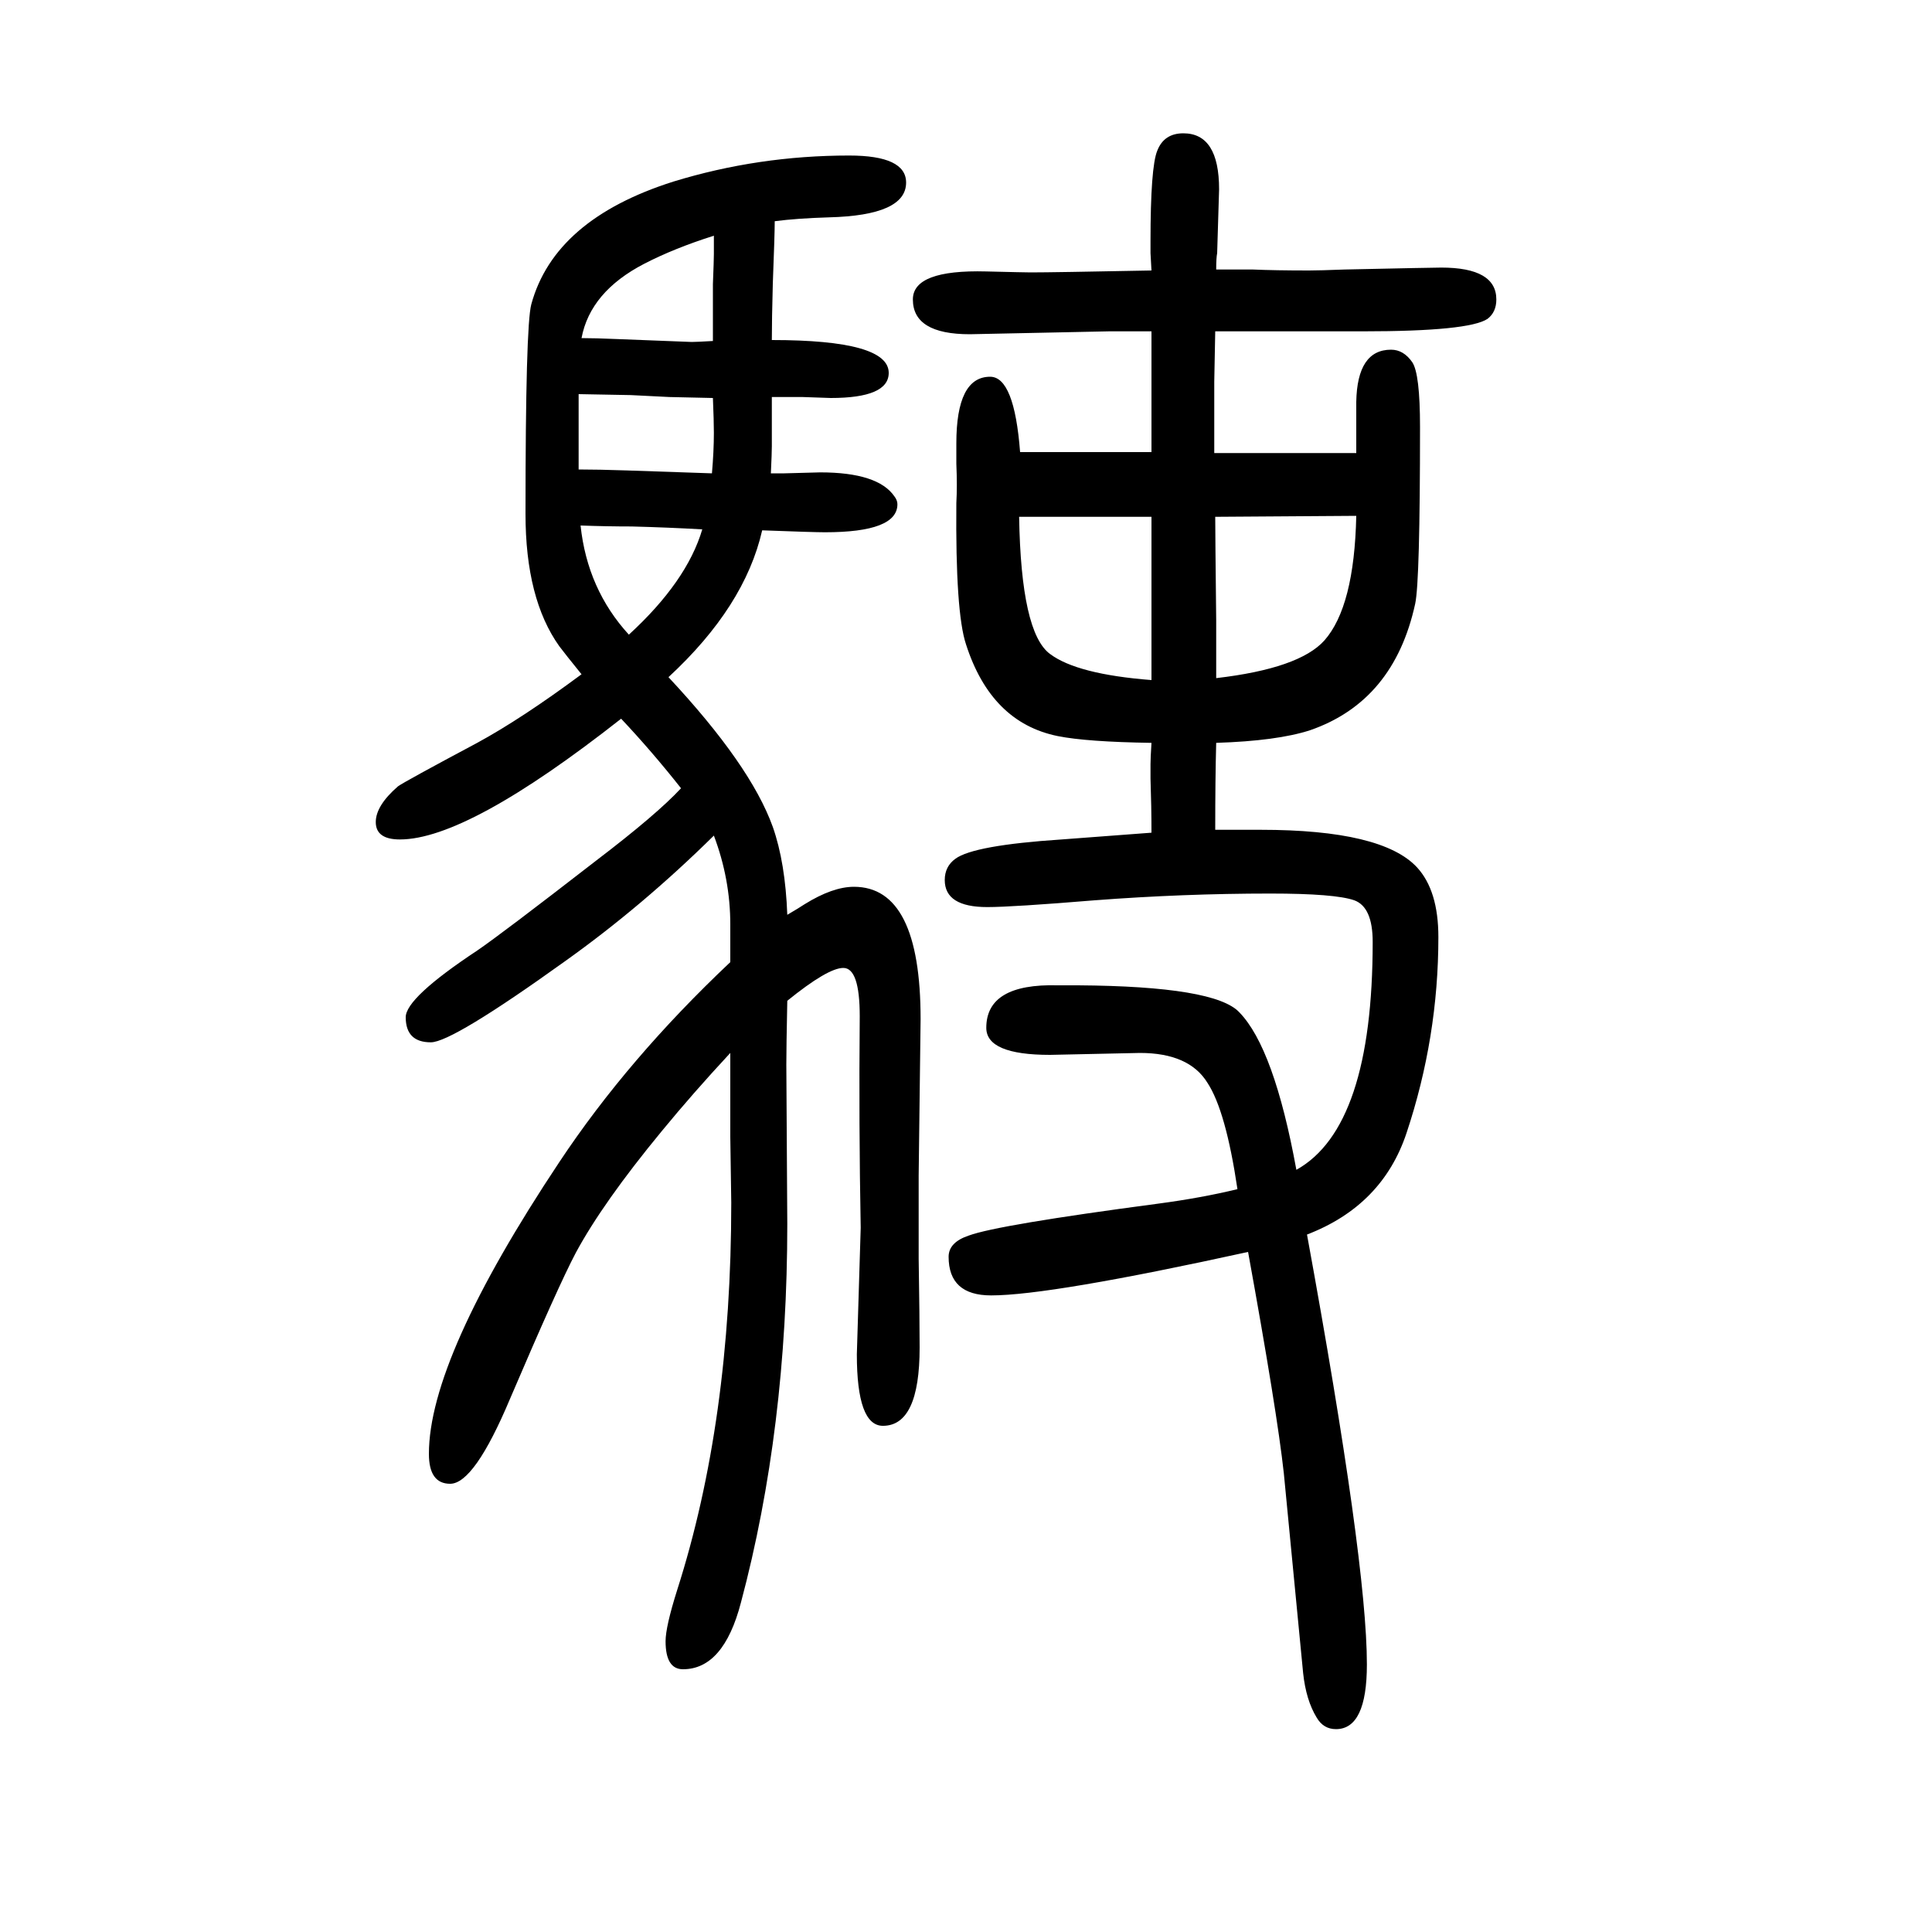
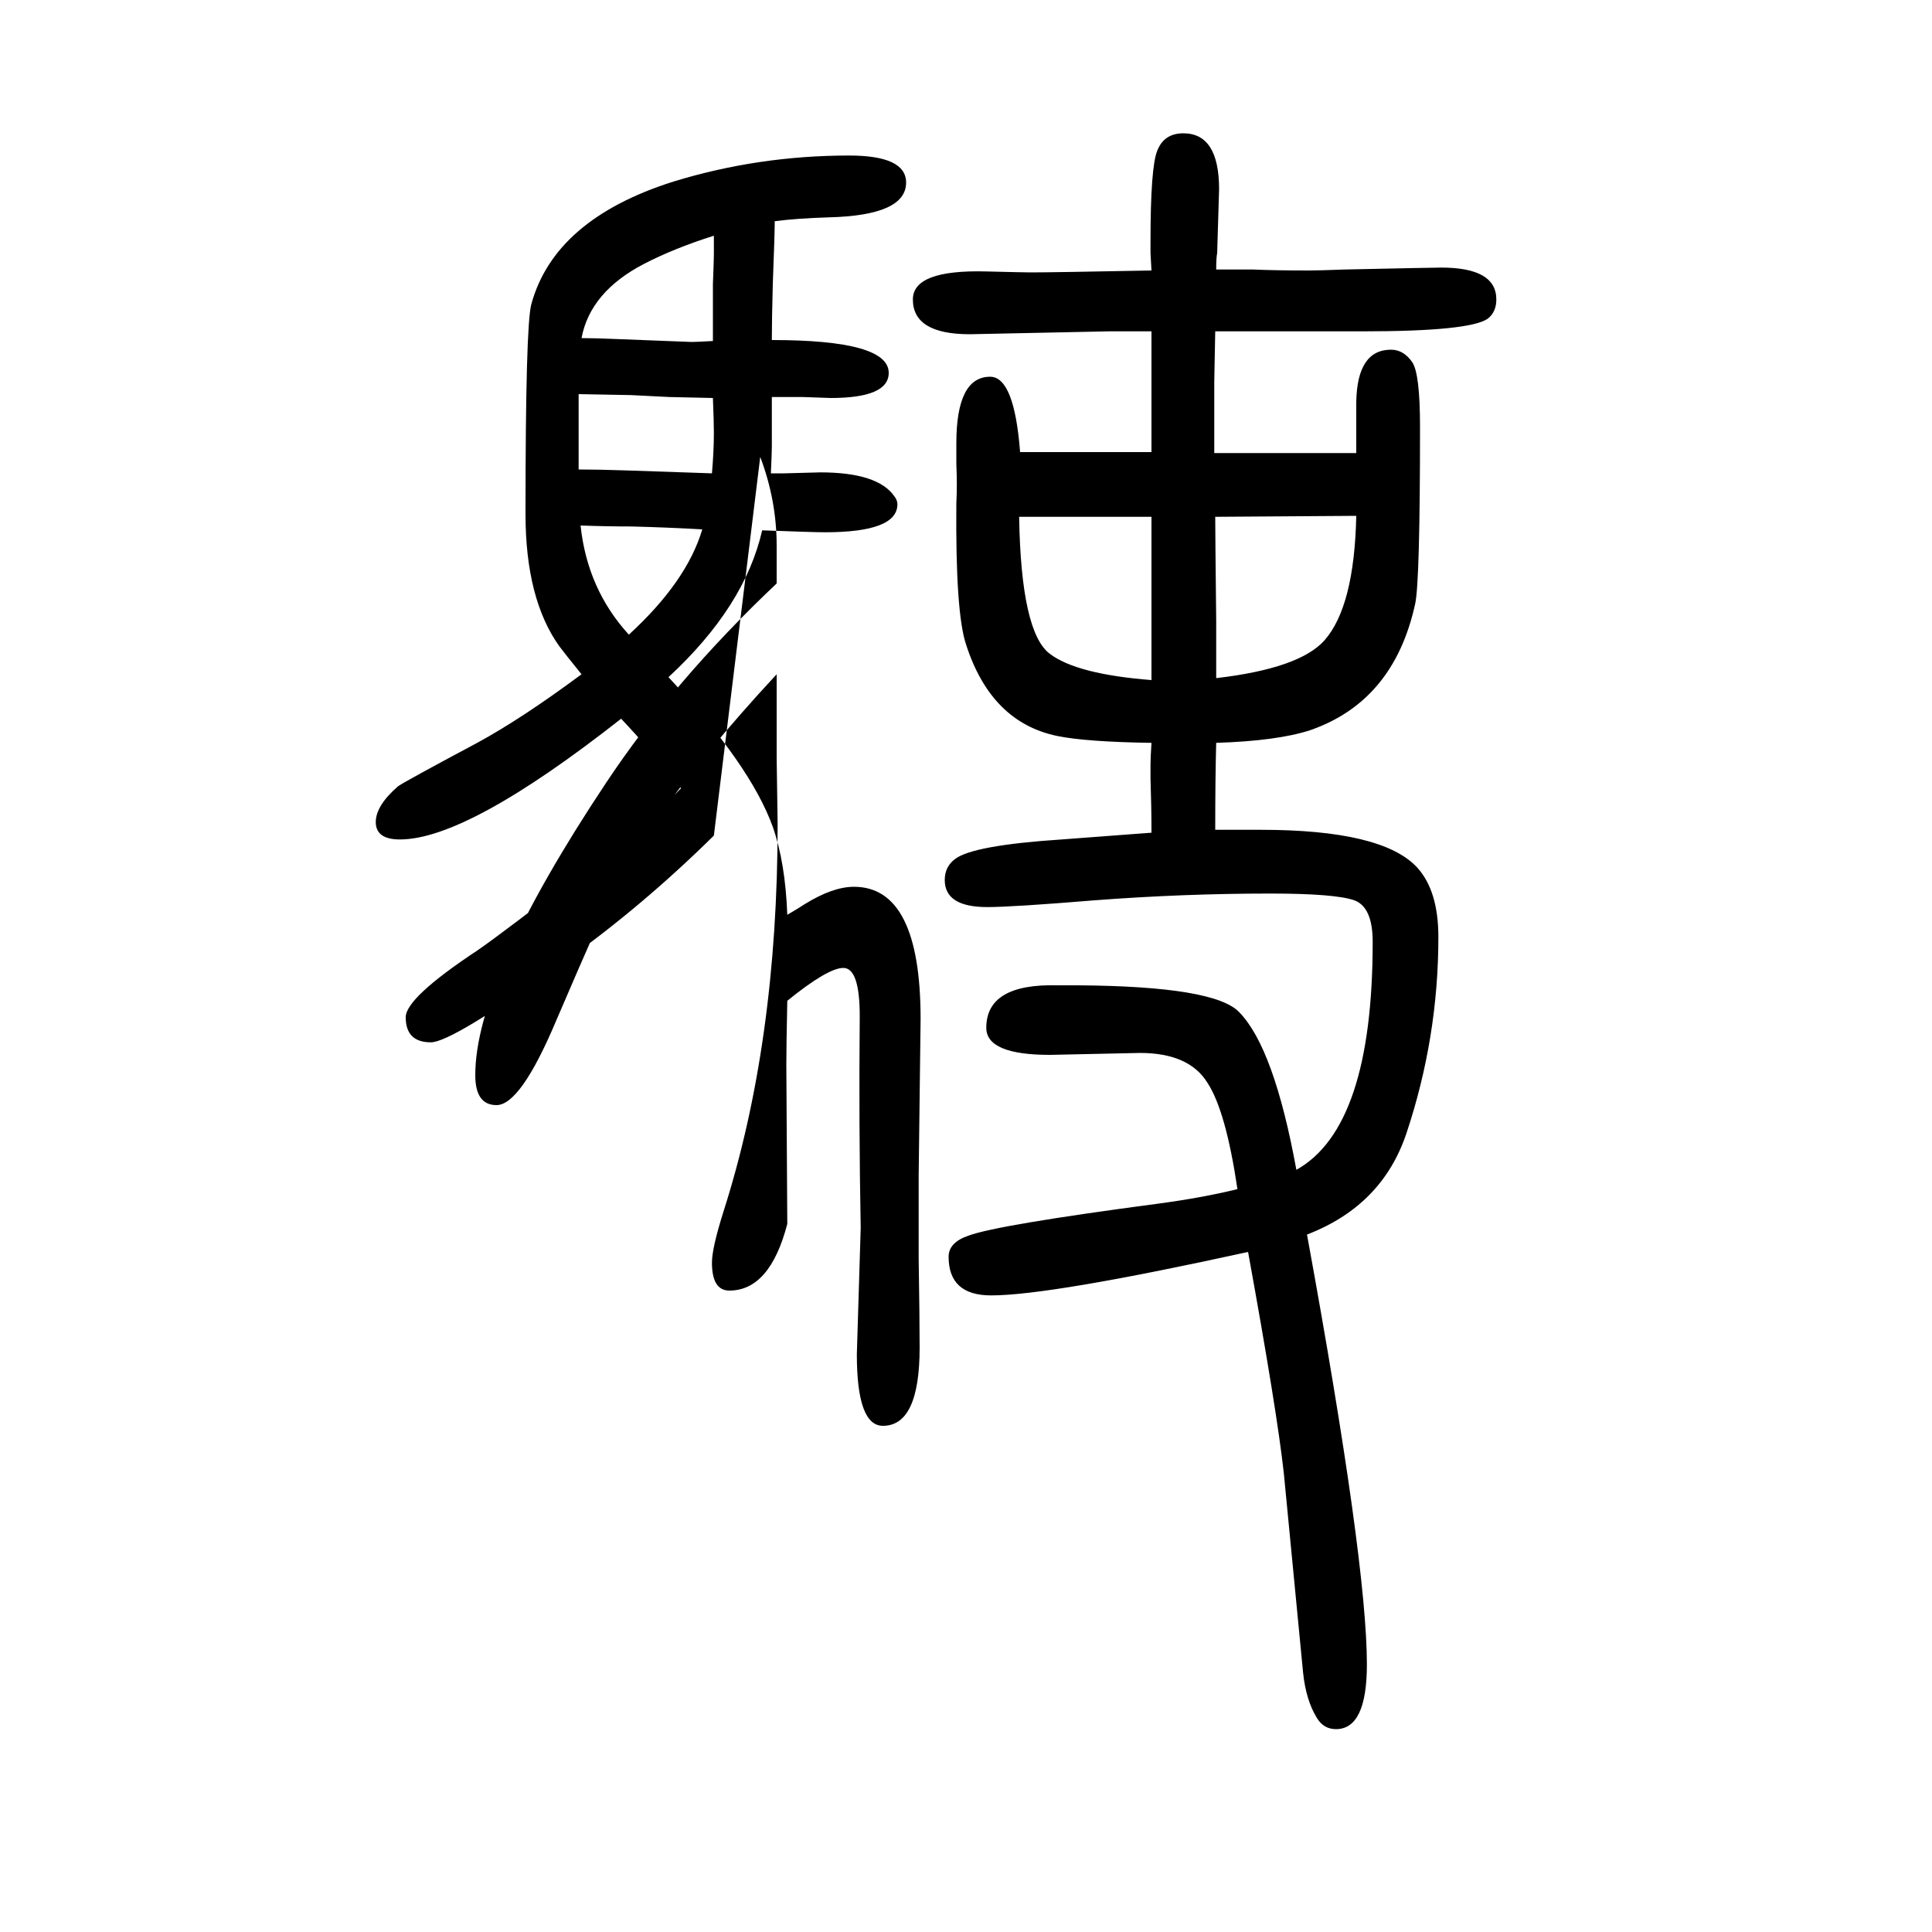
<svg xmlns="http://www.w3.org/2000/svg" height="100" width="100" version="1.1">
-   <path d="M739 785q-74 -73 -154 -130q-117 -84 -139 -84q-26 0 -26 26q0 20 74 69q25 17 123 93q63 48 88 75q-30 38 -62 72q-159 -125 -229 -125q-25 0 -25 18q0 17 23 37q7 5 82 45q46 25 108 71q-17 21 -23 29q-35 49 -35 137q0 195 6 217q24 88 147 127q88 27 182 27 q59 0 59 -28q0 -34 -80 -36q-33 -1 -56 -4q0 -13 -2 -65q-1 -37 -1 -58q121 0 121 -34q0 -26 -60 -26l-29 1h-32v-29v-22q0 -7 -1 -28h14l37 1q60 0 77 -25q3 -4 3 -8q0 -29 -75 -29q-12 0 -65 2q-18 -79 -97 -152q85 -91 108 -155q13 -37 15 -91q12 7 18 11q29 18 51 18 q69 0 69 -137l-2 -162v-86q1 -62 1 -92q0 -81 -38 -81q-27 0 -27 74l4 131q-2 107 -1 219q0 50 -17 50q-16 0 -58 -34q-1 -49 -1 -66l1 -165q0 -212 -48 -392q-18 -69 -60 -69q-18 0 -18 29q0 15 12 53q56 175 56 401l-1 68v87q-39 -42 -71 -81q-61 -74 -89 -126 q-18 -34 -68 -151q-37 -88 -62 -88q-22 0 -22 31q0 99 135 302q71 107 177 207v19v20q0 47 -17 92zM738 1297v59q1 25 1 31v19q-41 -13 -72 -29q-56 -29 -65 -77q14 0 37 -1l77 -3q5 0 22 1zM738 1238l-45 1l-40 2l-54 1v-42v-10v-26q20 0 50 -1q62 -2 88 -3q2 23 2 42 q0 12 -1 36zM727 1102q-35 2 -73 3q-26 0 -53 1q7 -66 50 -113q60 55 76 109zM1192 1182v51v32v42h-44l-144 -3q-59 0 -59 36q0 31 76 29q40 -1 46 -1q23 0 125 2l-1 18v12q0 77 7 94q7 18 27 18q37 0 37 -58l-2 -66q-1 -5 -1 -17h38q23 -1 58 -1q11 0 37 1q92 2 100 2 q57 0 57 -33q0 -13 -9 -20q-19 -13 -129 -13h-98h-19h-36l-1 -52v-38v-36h25h25h97v53q1 54 36 54q13 0 22 -13q8 -12 8 -67q0 -160 -5 -183q-22 -101 -109 -131q-34 -11 -97 -13q-1 -37 -1 -90h47q126 0 162 -39q22 -24 22 -72q0 -104 -33 -203q-25 -75 -103 -105 q62 -339 62 -445q0 -67 -32 -67q-13 0 -20 12q-11 18 -14 46l-20 207q-7 64 -37 229q-205 -45 -266 -45q-44 0 -44 40q0 15 21 22q30 11 196 33q45 6 82 15q-12 81 -31 110q-19 31 -70 31l-93 -2q-66 0 -66 28q0 46 74 44h21q142 -1 167 -28q36 -37 59 -163q79 44 79 236 q0 36 -19 43q-20 7 -87 7q-90 0 -182 -7q-85 -7 -111 -7q-44 0 -44 28q0 14 11 22q19 14 110 20q81 6 93 7q0 27 -1 56v15q0 6 1 22q-67 1 -97 7q-69 14 -95 95q-11 33 -10 146q1 18 0 41v21q0 69 35 69q25 0 31 -78h75h23h38zM1192 1115h-137q2 -120 32 -142 q28 -21 105 -27v118v15v36zM1258 1115q0 -16 1 -107v-60q86 10 112 39q31 35 33 129z" style="" transform="scale(0.05 -0.05) translate(0 -1650)" />
+   <path d="M739 785q-74 -73 -154 -130q-117 -84 -139 -84q-26 0 -26 26q0 20 74 69q25 17 123 93q63 48 88 75q-30 38 -62 72q-159 -125 -229 -125q-25 0 -25 18q0 17 23 37q7 5 82 45q46 25 108 71q-17 21 -23 29q-35 49 -35 137q0 195 6 217q24 88 147 127q88 27 182 27 q59 0 59 -28q0 -34 -80 -36q-33 -1 -56 -4q0 -13 -2 -65q-1 -37 -1 -58q121 0 121 -34q0 -26 -60 -26l-29 1h-32v-29v-22q0 -7 -1 -28h14l37 1q60 0 77 -25q3 -4 3 -8q0 -29 -75 -29q-12 0 -65 2q-18 -79 -97 -152q85 -91 108 -155q13 -37 15 -91q12 7 18 11q29 18 51 18 q69 0 69 -137l-2 -162v-86q1 -62 1 -92q0 -81 -38 -81q-27 0 -27 74l4 131q-2 107 -1 219q0 50 -17 50q-16 0 -58 -34q-1 -49 -1 -66l1 -165q-18 -69 -60 -69q-18 0 -18 29q0 15 12 53q56 175 56 401l-1 68v87q-39 -42 -71 -81q-61 -74 -89 -126 q-18 -34 -68 -151q-37 -88 -62 -88q-22 0 -22 31q0 99 135 302q71 107 177 207v19v20q0 47 -17 92zM738 1297v59q1 25 1 31v19q-41 -13 -72 -29q-56 -29 -65 -77q14 0 37 -1l77 -3q5 0 22 1zM738 1238l-45 1l-40 2l-54 1v-42v-10v-26q20 0 50 -1q62 -2 88 -3q2 23 2 42 q0 12 -1 36zM727 1102q-35 2 -73 3q-26 0 -53 1q7 -66 50 -113q60 55 76 109zM1192 1182v51v32v42h-44l-144 -3q-59 0 -59 36q0 31 76 29q40 -1 46 -1q23 0 125 2l-1 18v12q0 77 7 94q7 18 27 18q37 0 37 -58l-2 -66q-1 -5 -1 -17h38q23 -1 58 -1q11 0 37 1q92 2 100 2 q57 0 57 -33q0 -13 -9 -20q-19 -13 -129 -13h-98h-19h-36l-1 -52v-38v-36h25h25h97v53q1 54 36 54q13 0 22 -13q8 -12 8 -67q0 -160 -5 -183q-22 -101 -109 -131q-34 -11 -97 -13q-1 -37 -1 -90h47q126 0 162 -39q22 -24 22 -72q0 -104 -33 -203q-25 -75 -103 -105 q62 -339 62 -445q0 -67 -32 -67q-13 0 -20 12q-11 18 -14 46l-20 207q-7 64 -37 229q-205 -45 -266 -45q-44 0 -44 40q0 15 21 22q30 11 196 33q45 6 82 15q-12 81 -31 110q-19 31 -70 31l-93 -2q-66 0 -66 28q0 46 74 44h21q142 -1 167 -28q36 -37 59 -163q79 44 79 236 q0 36 -19 43q-20 7 -87 7q-90 0 -182 -7q-85 -7 -111 -7q-44 0 -44 28q0 14 11 22q19 14 110 20q81 6 93 7q0 27 -1 56v15q0 6 1 22q-67 1 -97 7q-69 14 -95 95q-11 33 -10 146q1 18 0 41v21q0 69 35 69q25 0 31 -78h75h23h38zM1192 1115h-137q2 -120 32 -142 q28 -21 105 -27v118v15v36zM1258 1115q0 -16 1 -107v-60q86 10 112 39q31 35 33 129z" style="" transform="scale(0.05 -0.05) translate(0 -1650)" />
</svg>